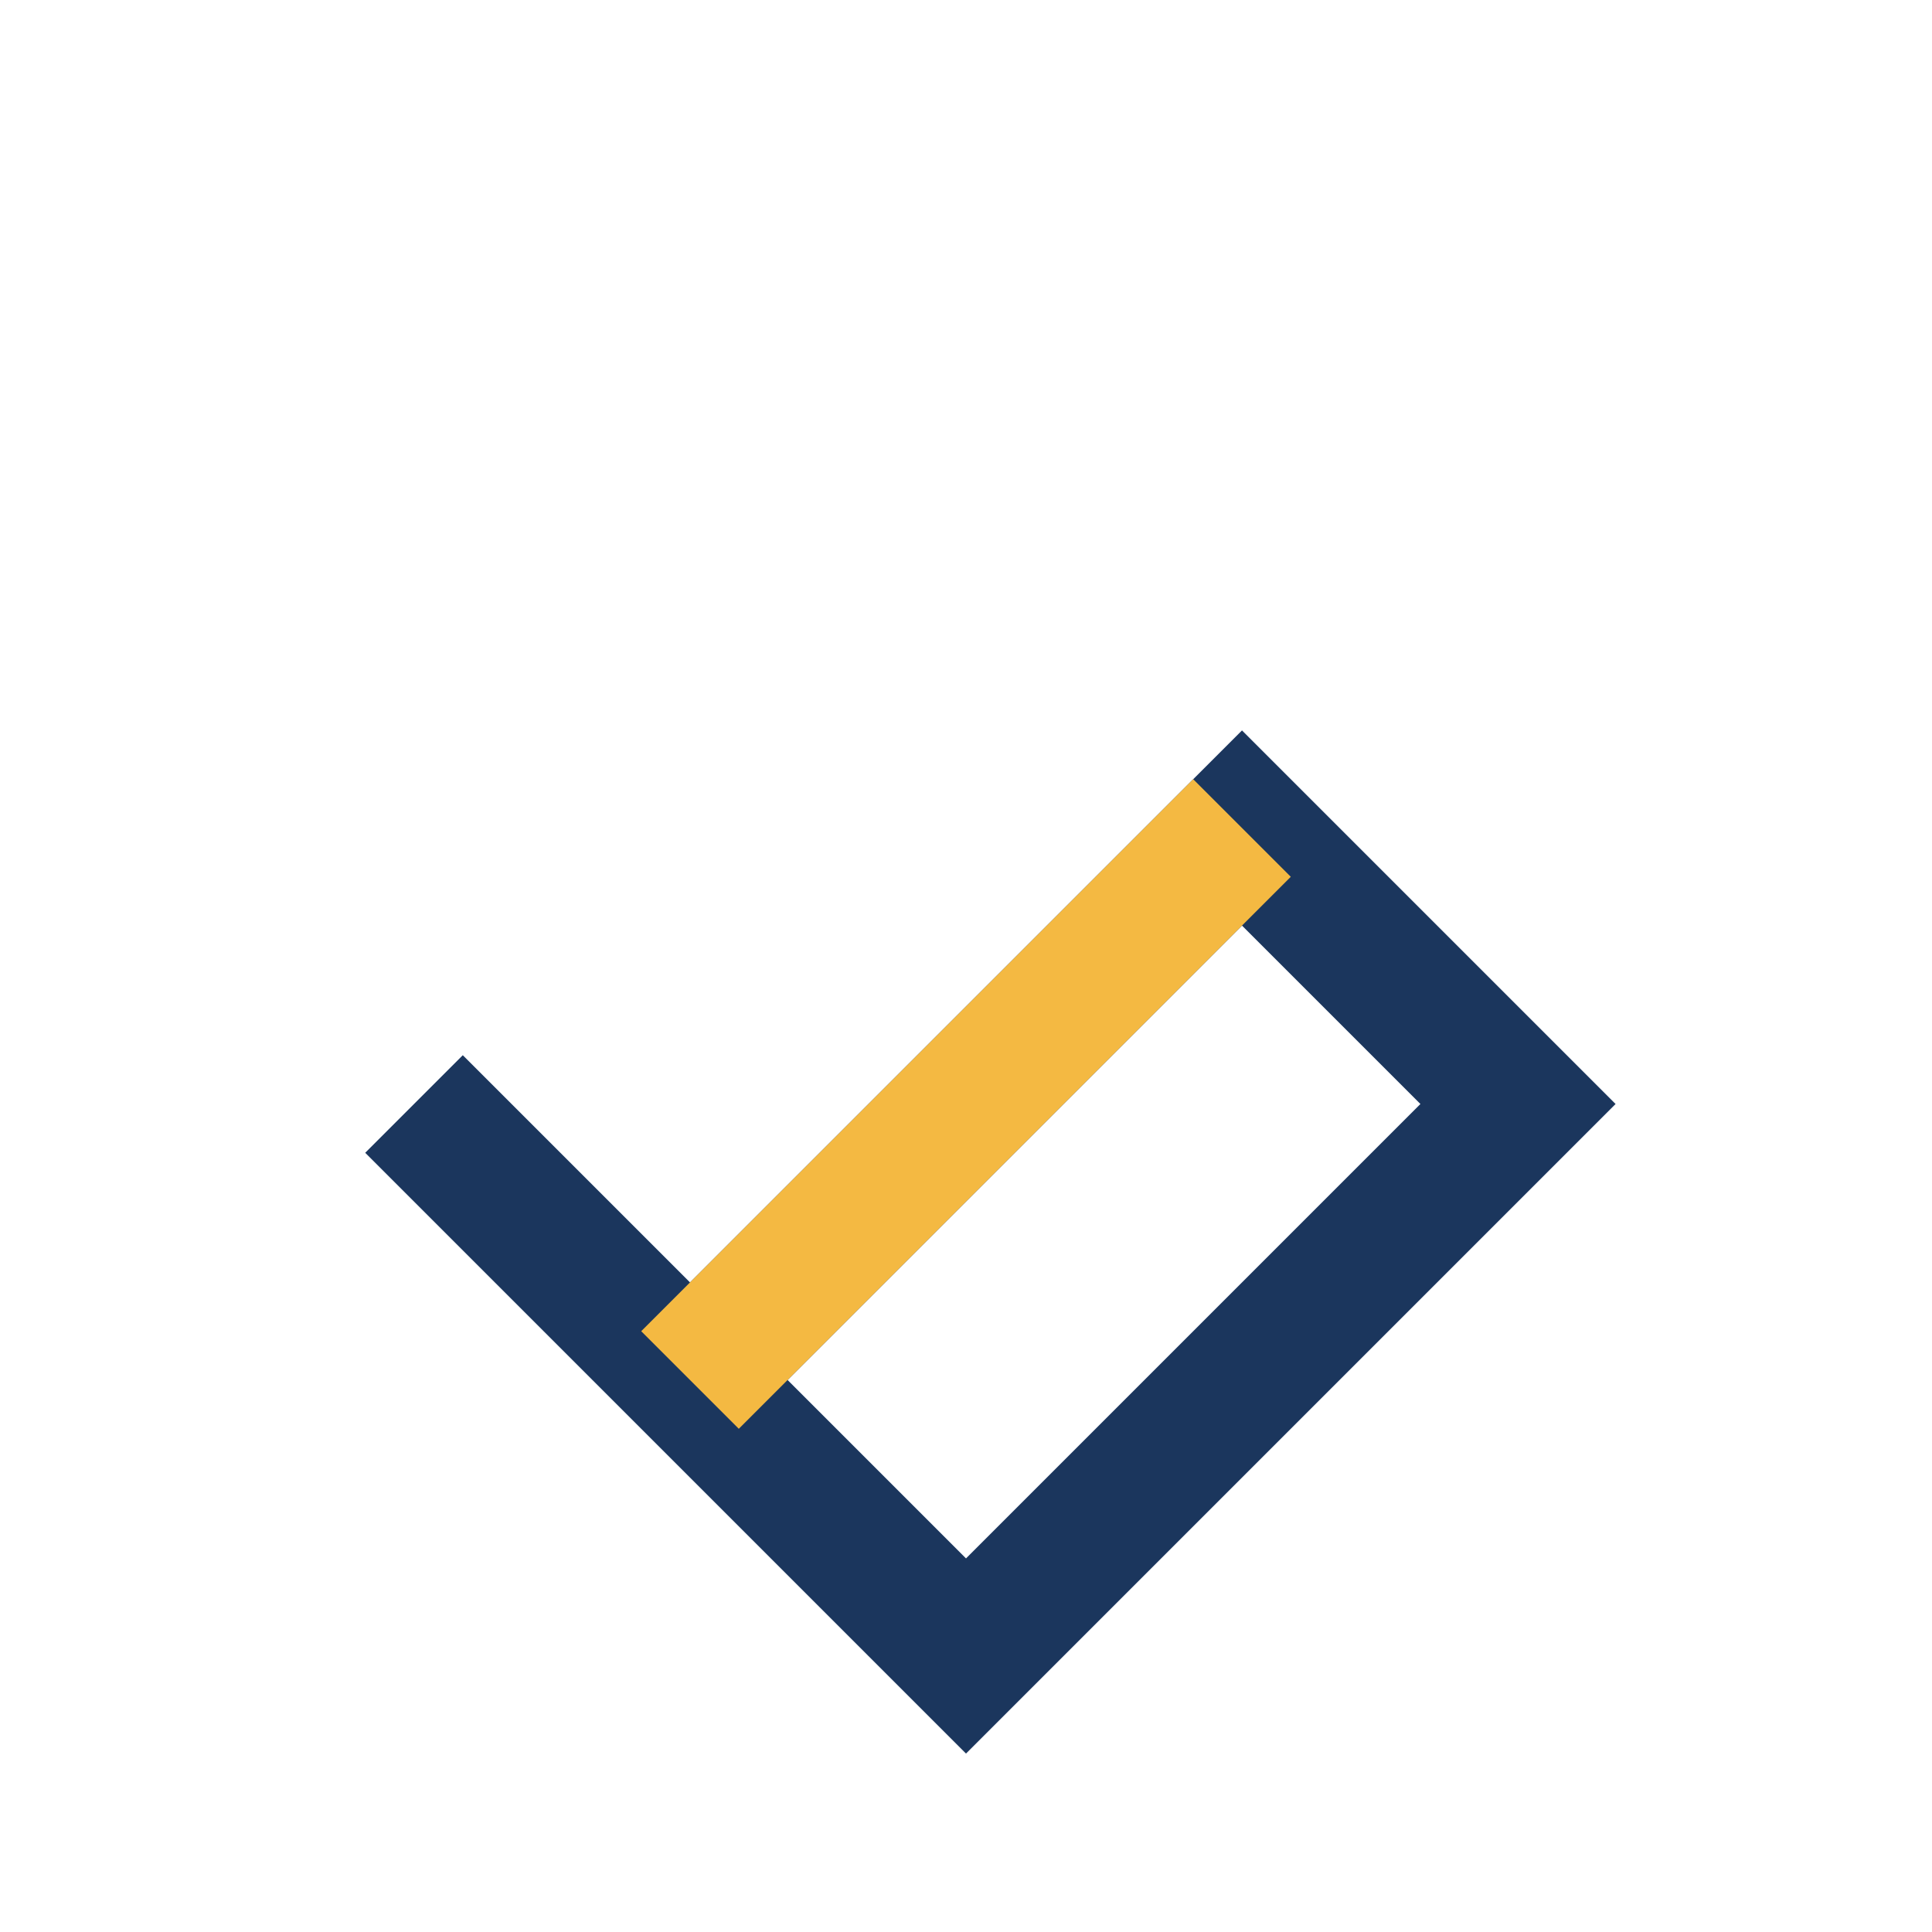
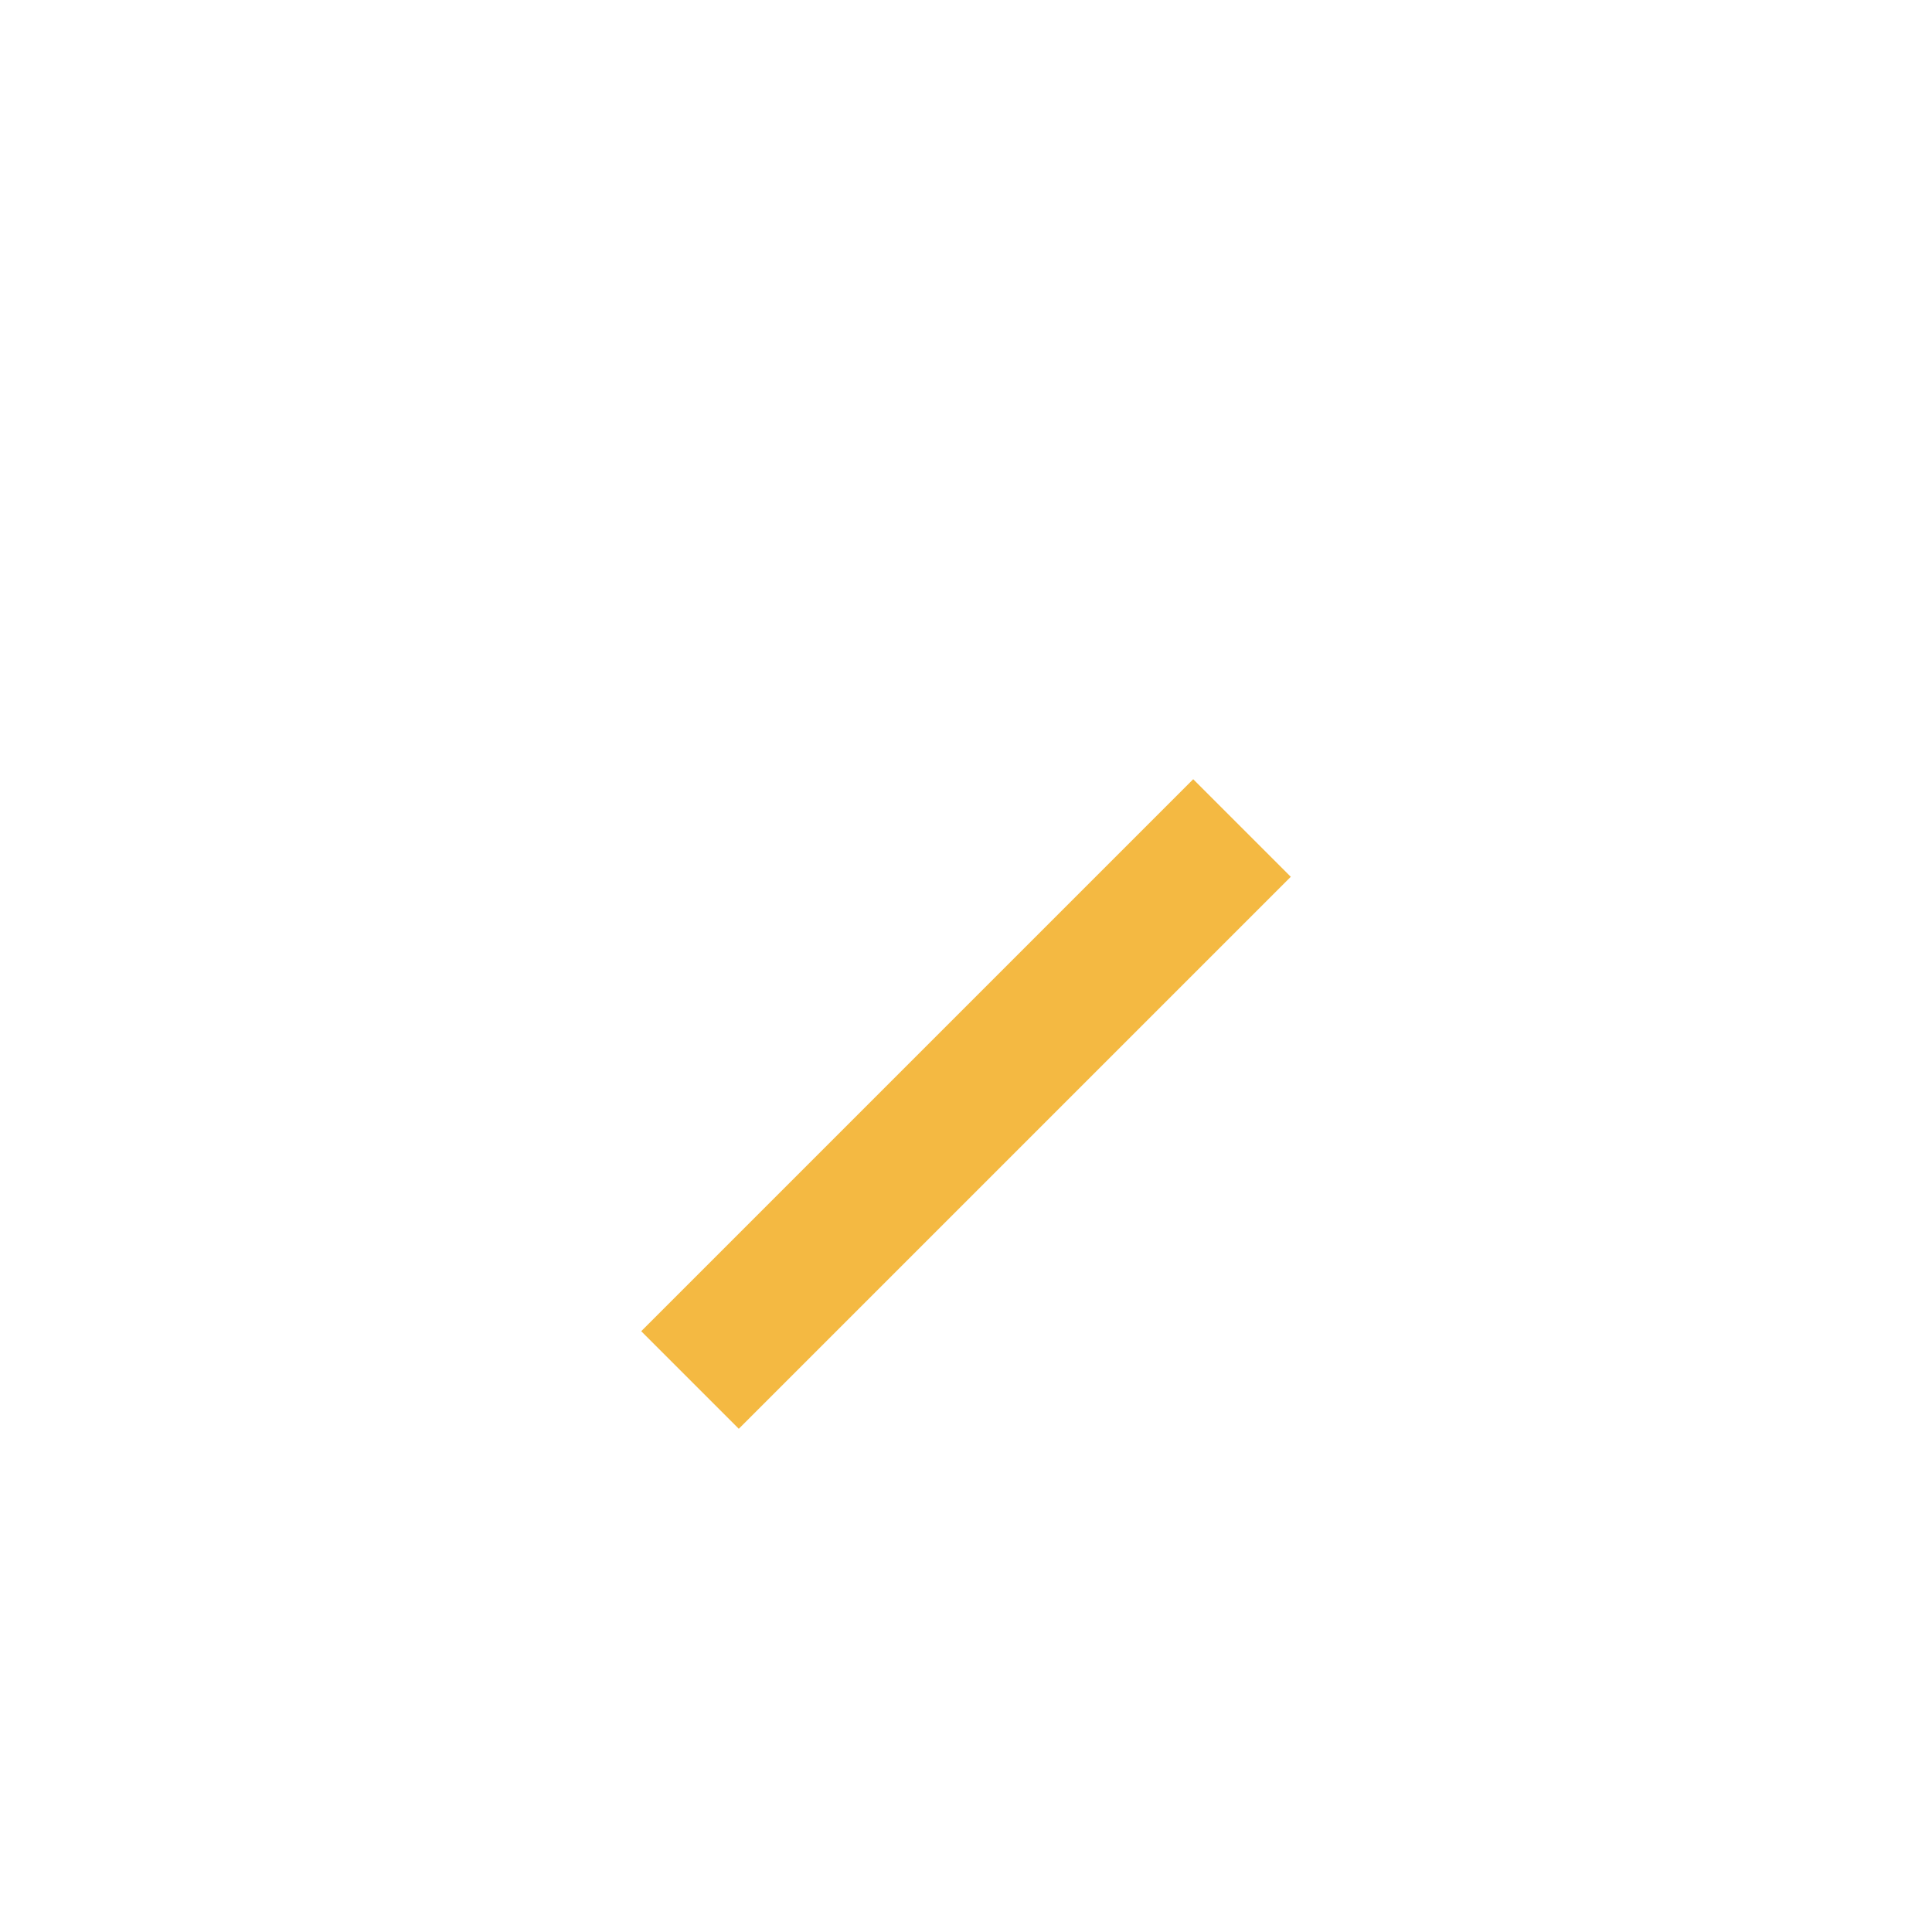
<svg xmlns="http://www.w3.org/2000/svg" width="28" height="28" viewBox="0 0 28 28">
-   <path d="M6 16l4 4 8-8 4 4-8 8-4-4" fill="none" stroke="#1B365D" stroke-width="2" />
  <path d="M10 20l8-8" stroke="#F4B942" stroke-width="2" />
</svg>